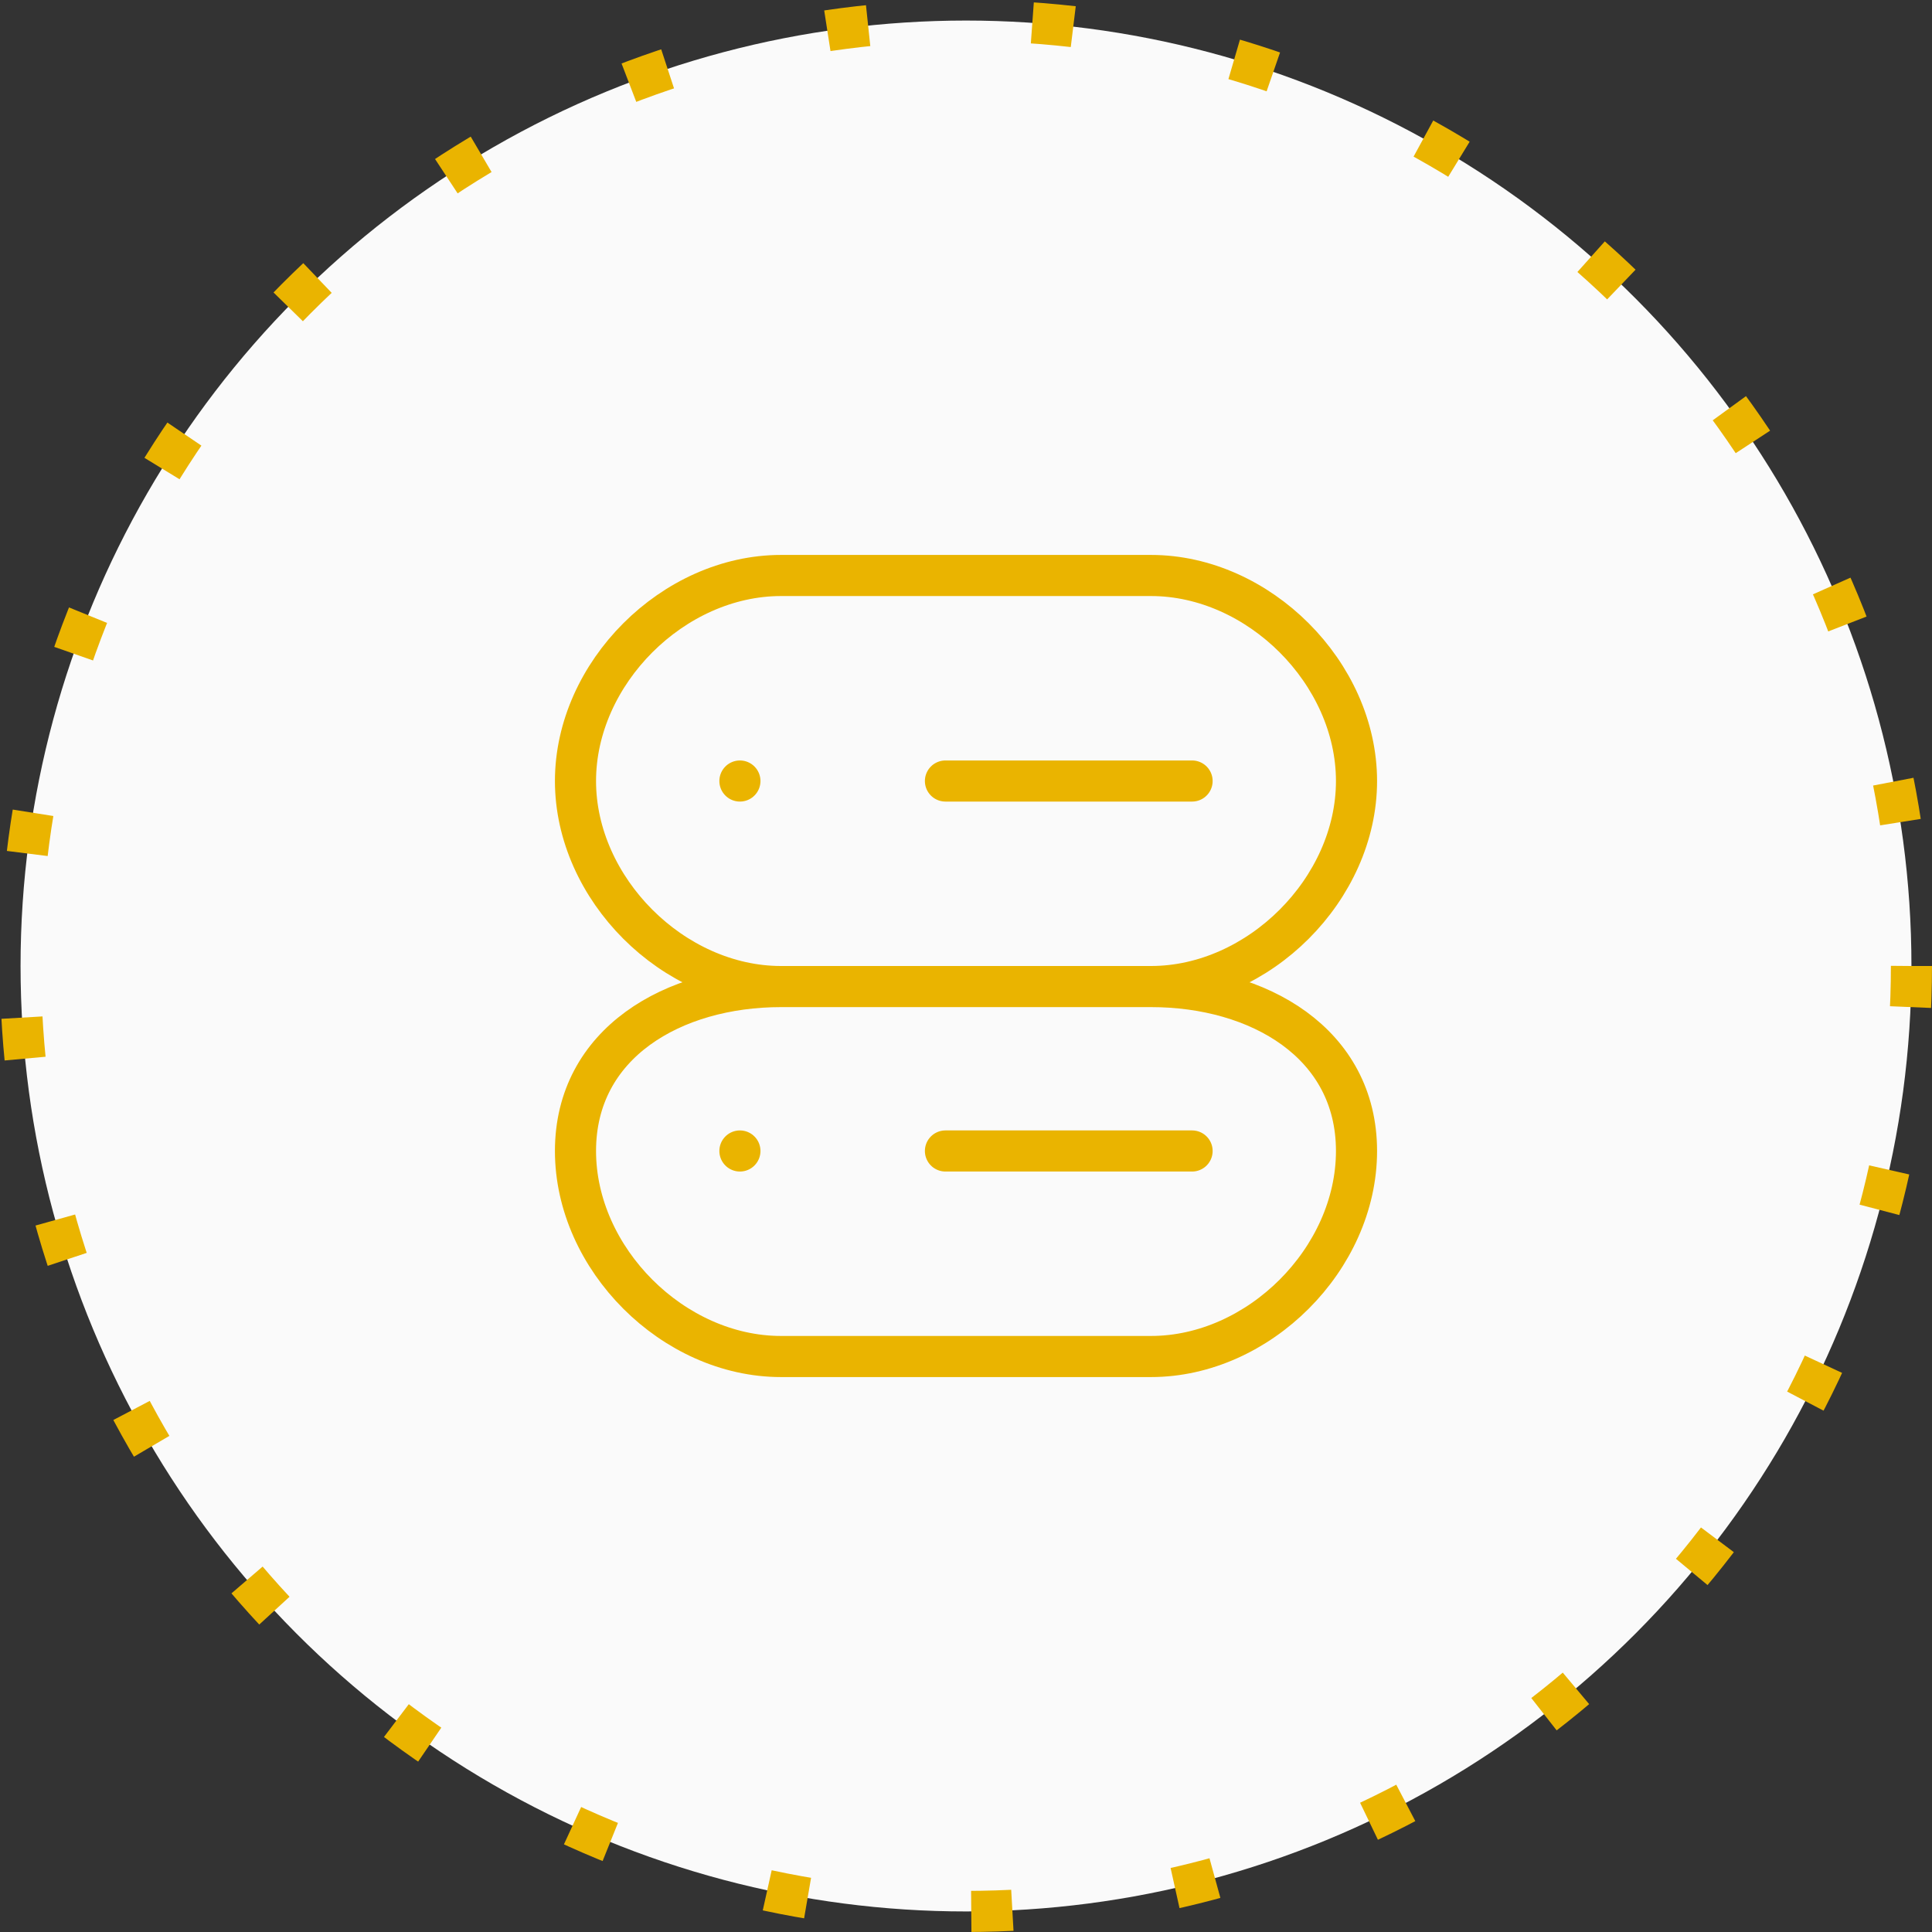
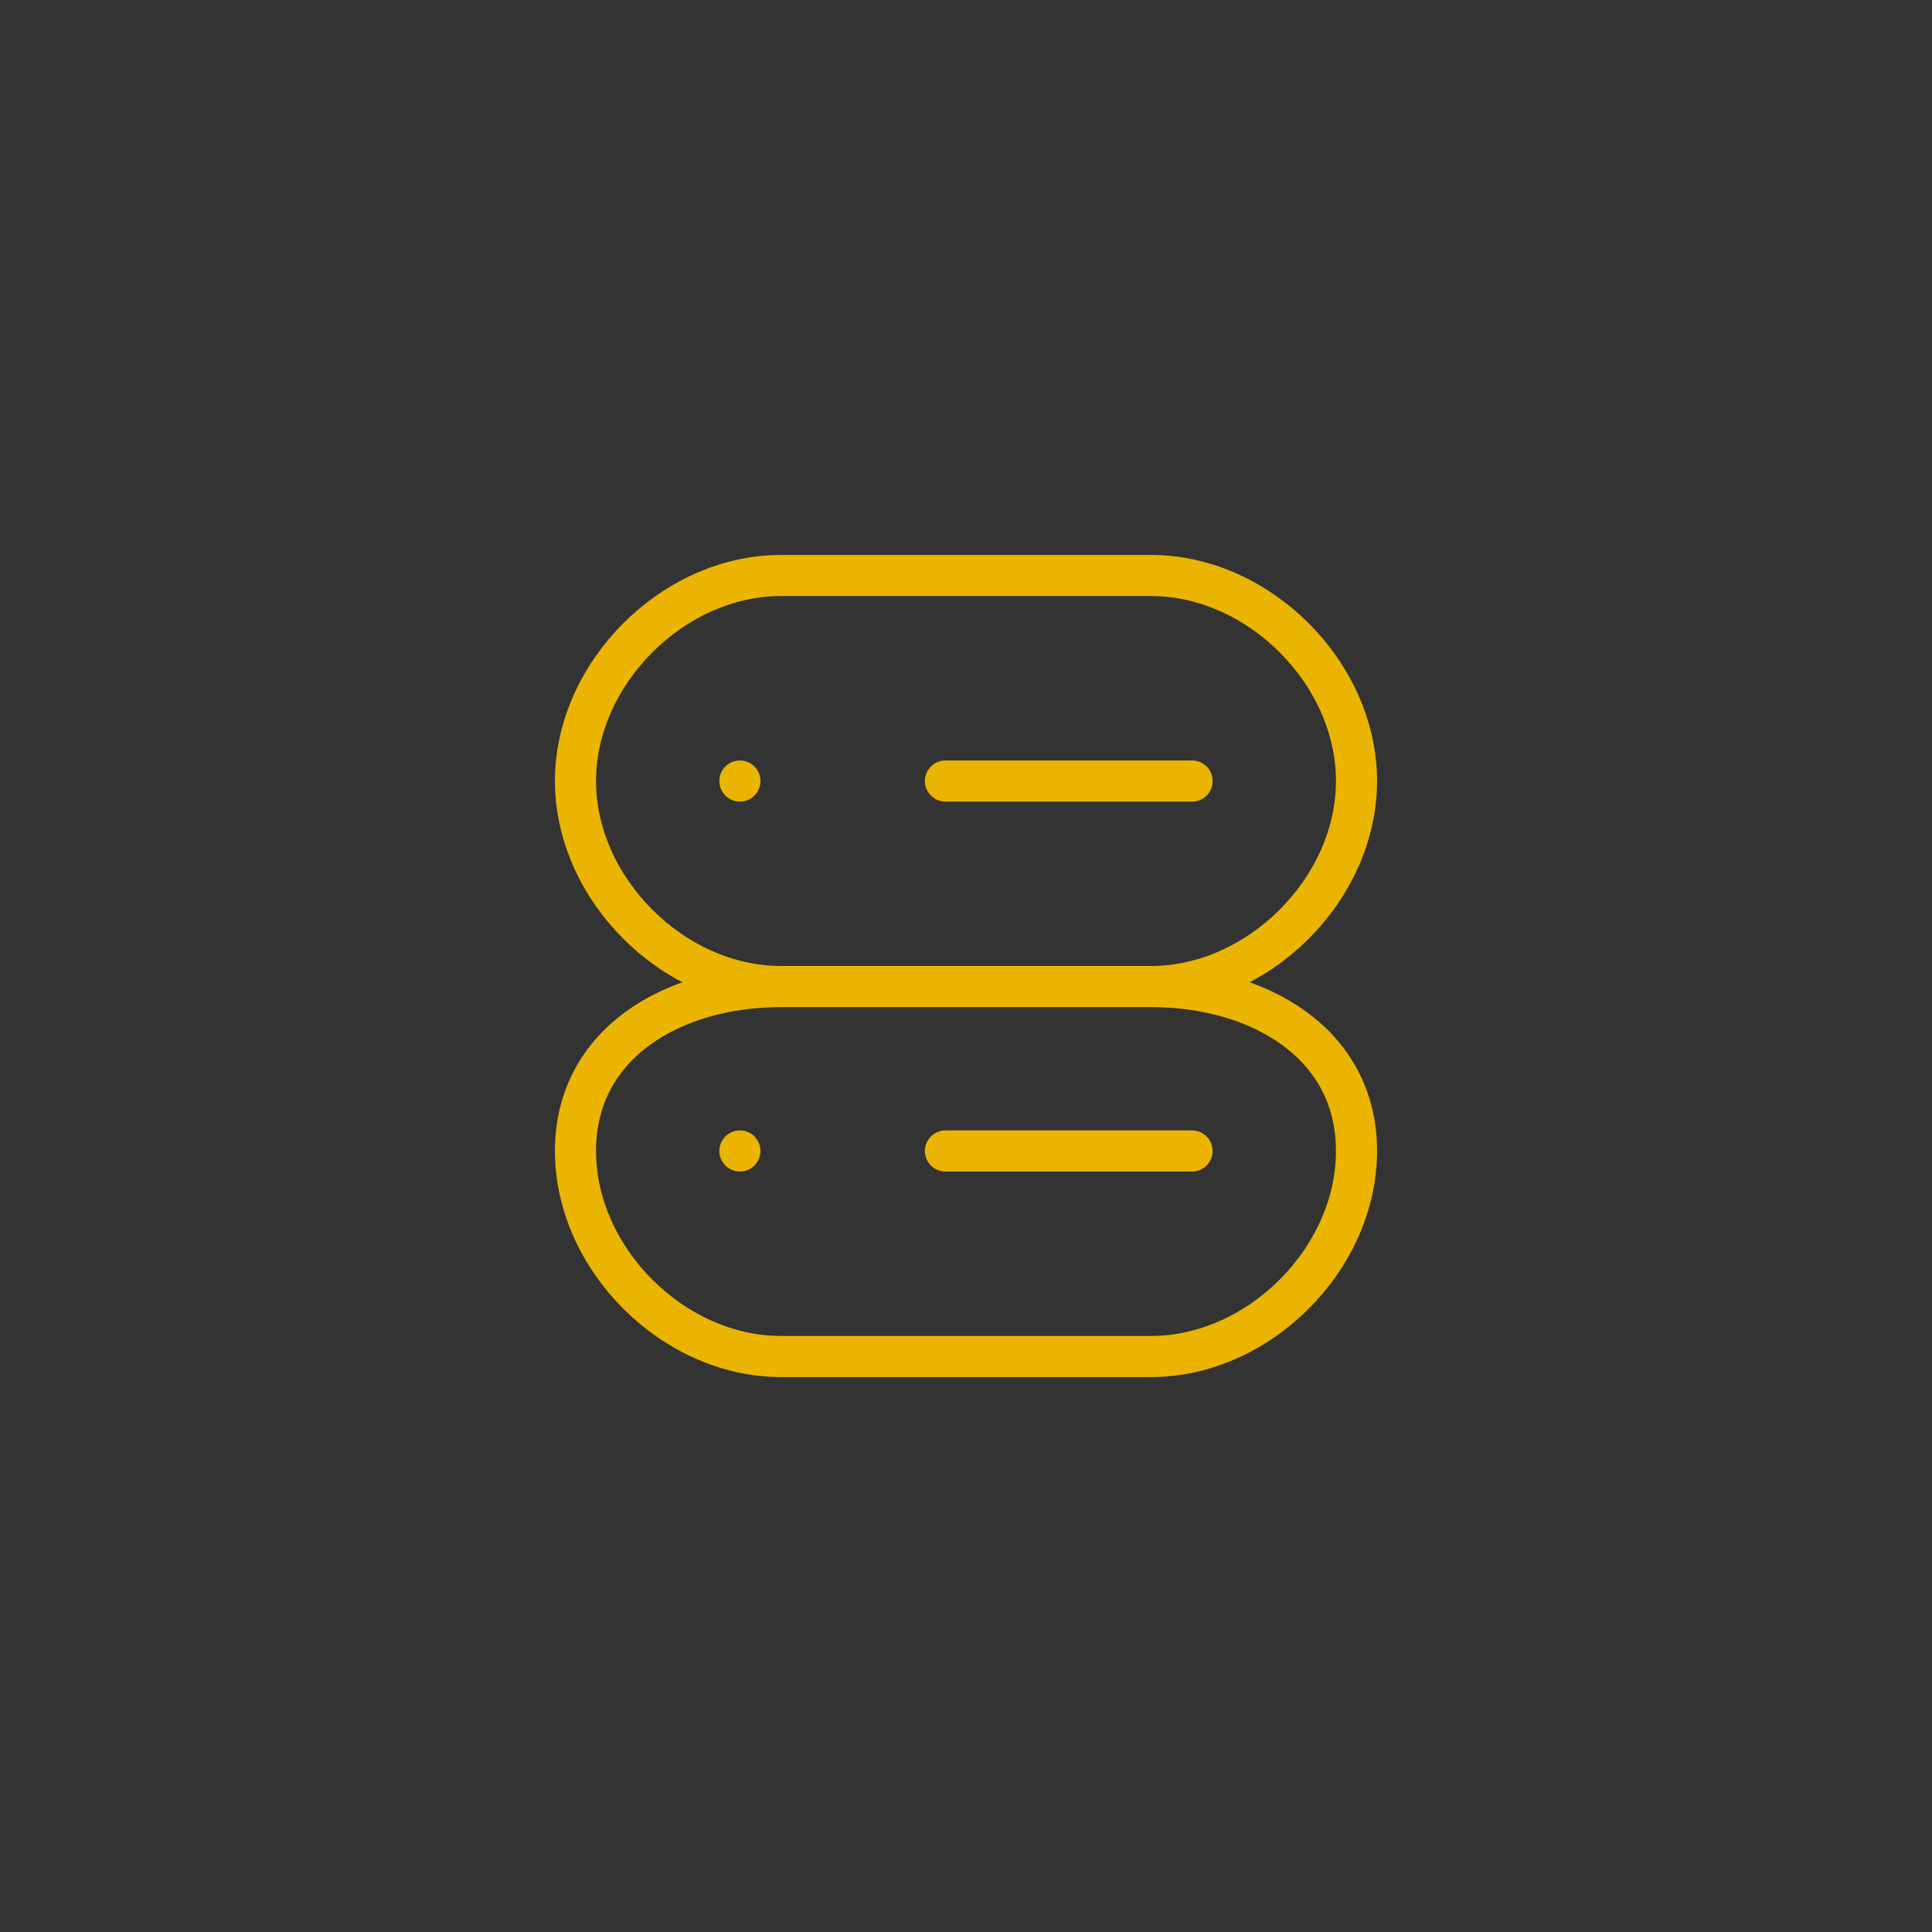
<svg xmlns="http://www.w3.org/2000/svg" width="47" height="47" viewBox="0 0 47 47" fill="none">
  <rect x="0" y="0" width="47" height="47" fill="#333333" stroke="none" />
-   <circle cx="23.5" cy="23.5" r="23" fill="#FAFAFA" stroke="#EAB400" stroke-dasharray="1 4" />
  <path d="M28 24H19M28 24C30.623 24 33 21.623 33 19C33 16.377 30.623 14 28 14H19C16.377 14 14 16.377 14 19C14 21.623 16.377 24 19 24M28 24C30.623 24 33 25.377 33 28C33 30.623 30.623 33 28 33H19C16.377 33 14 30.623 14 28C14 25.377 16.377 24 19 24M29 19H23M29 28H23M18 28V28M18 19V19" stroke="#EAB400" stroke-linecap="round" stroke-linejoin="round" />
</svg>